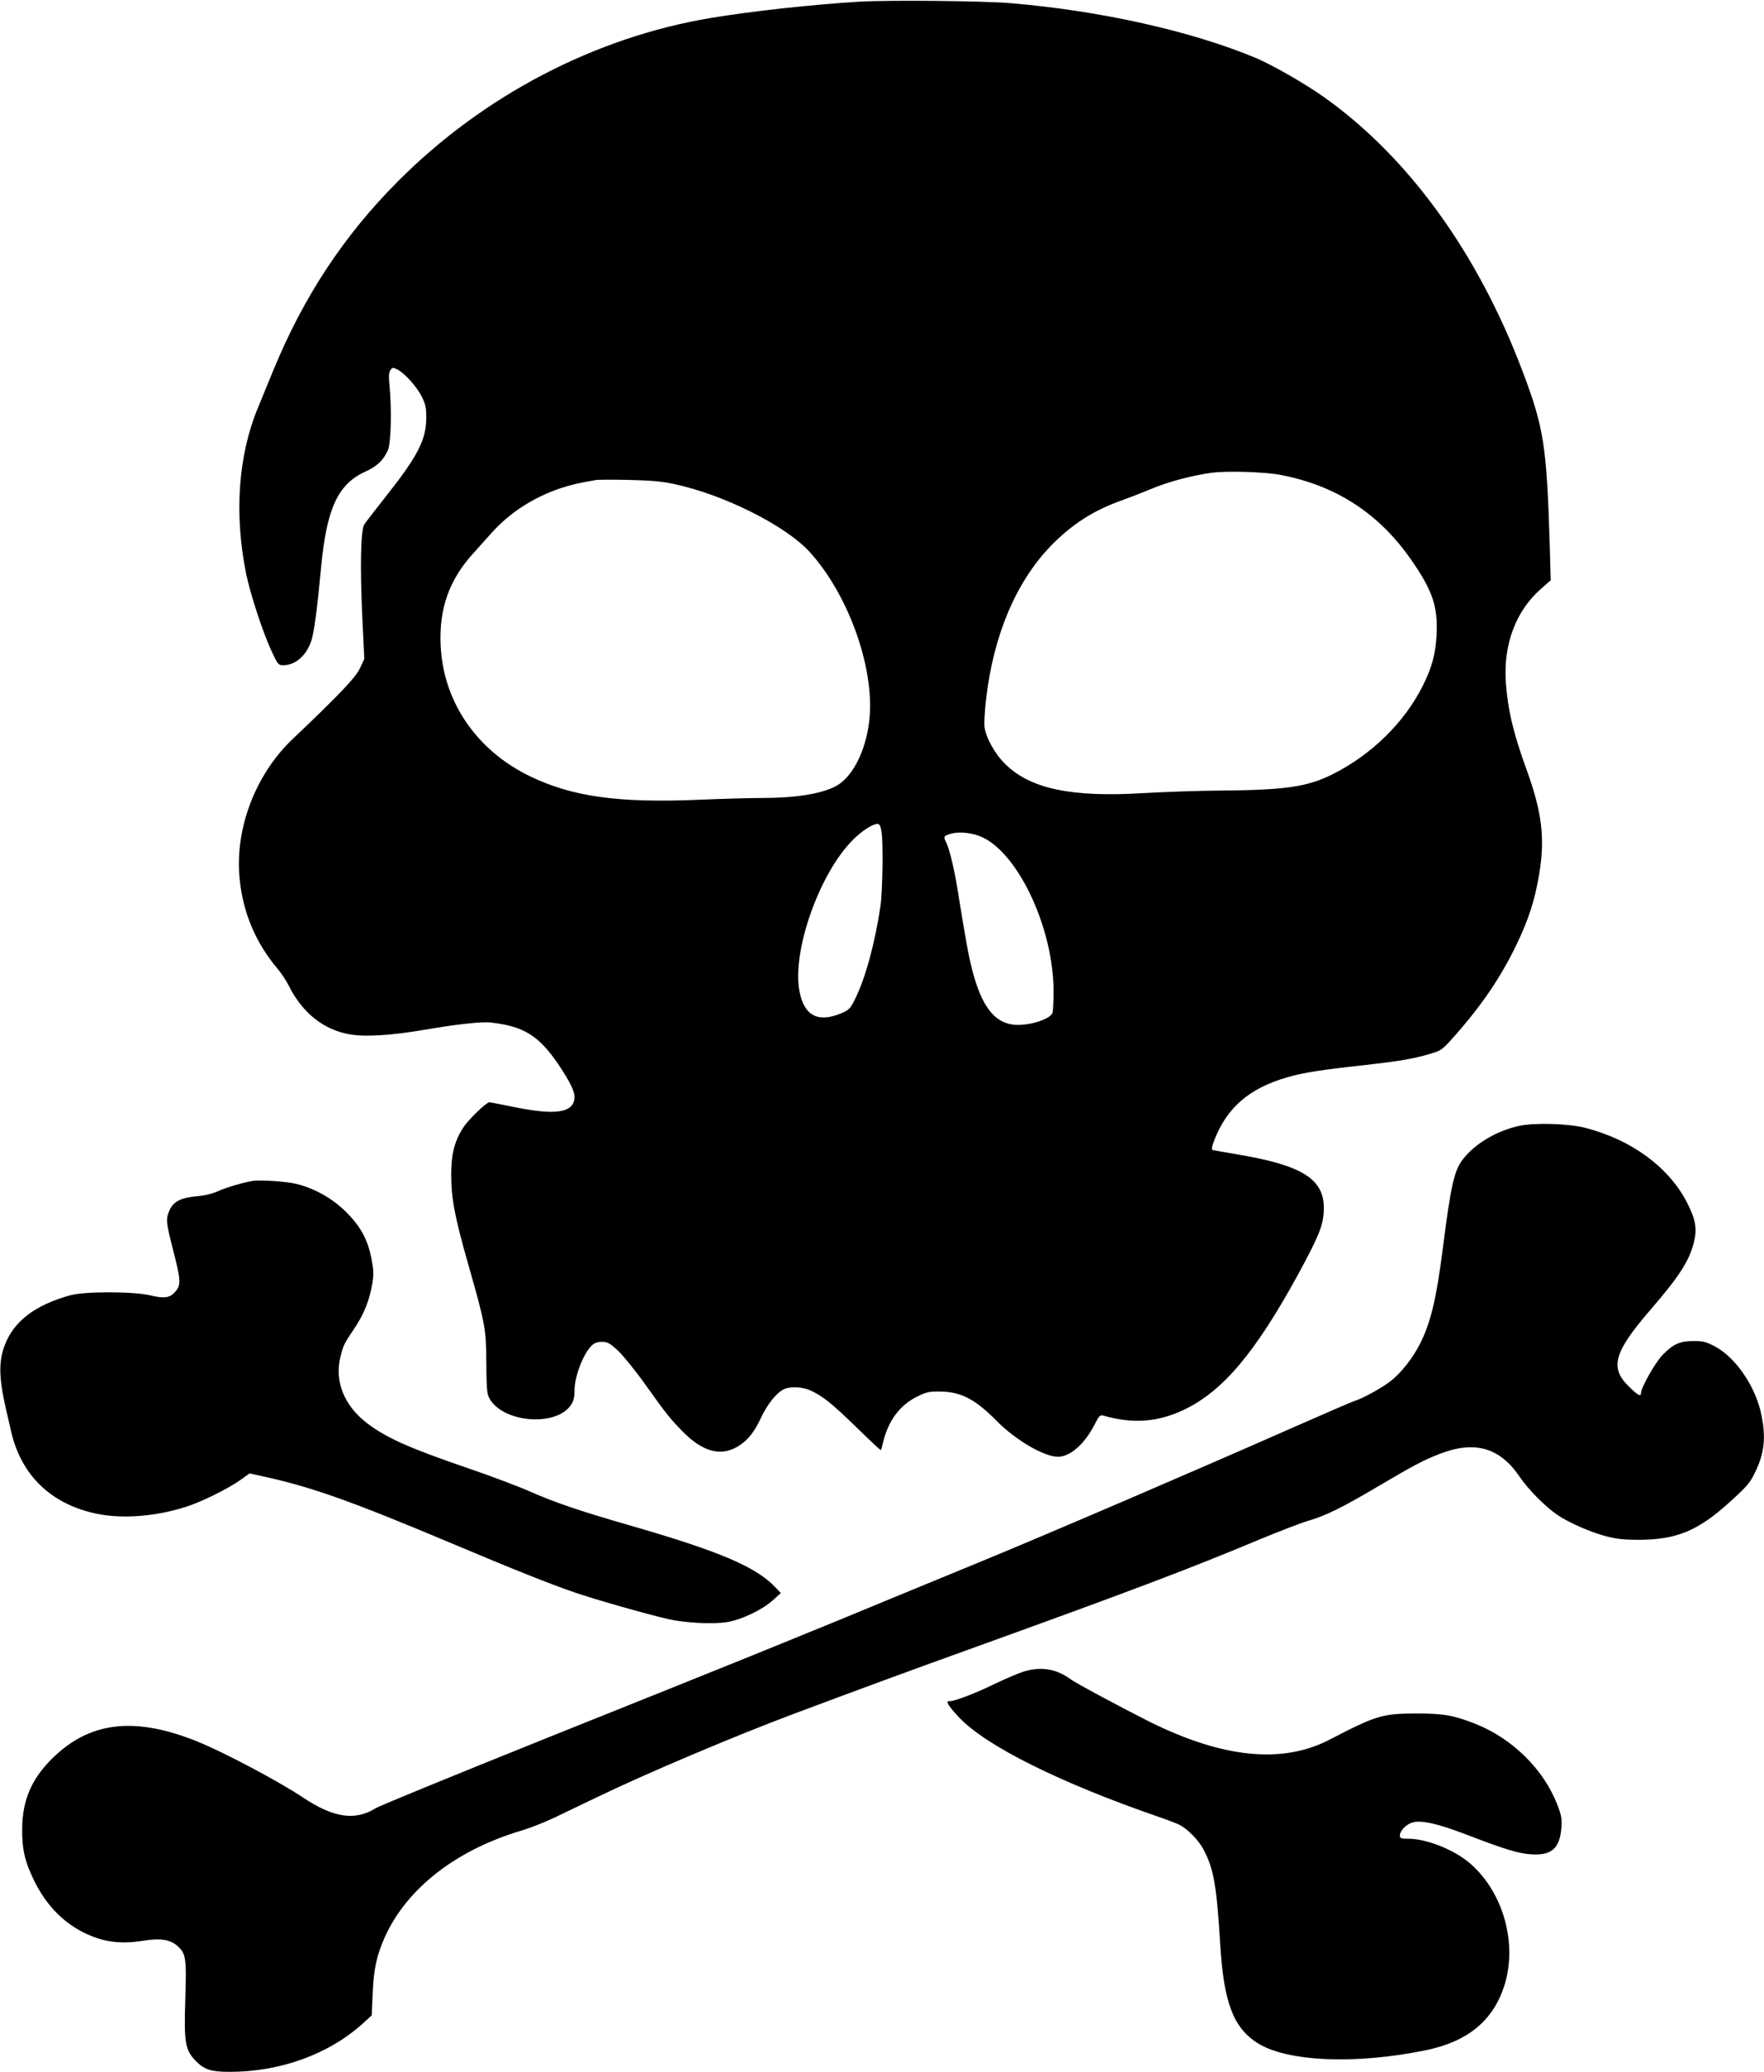
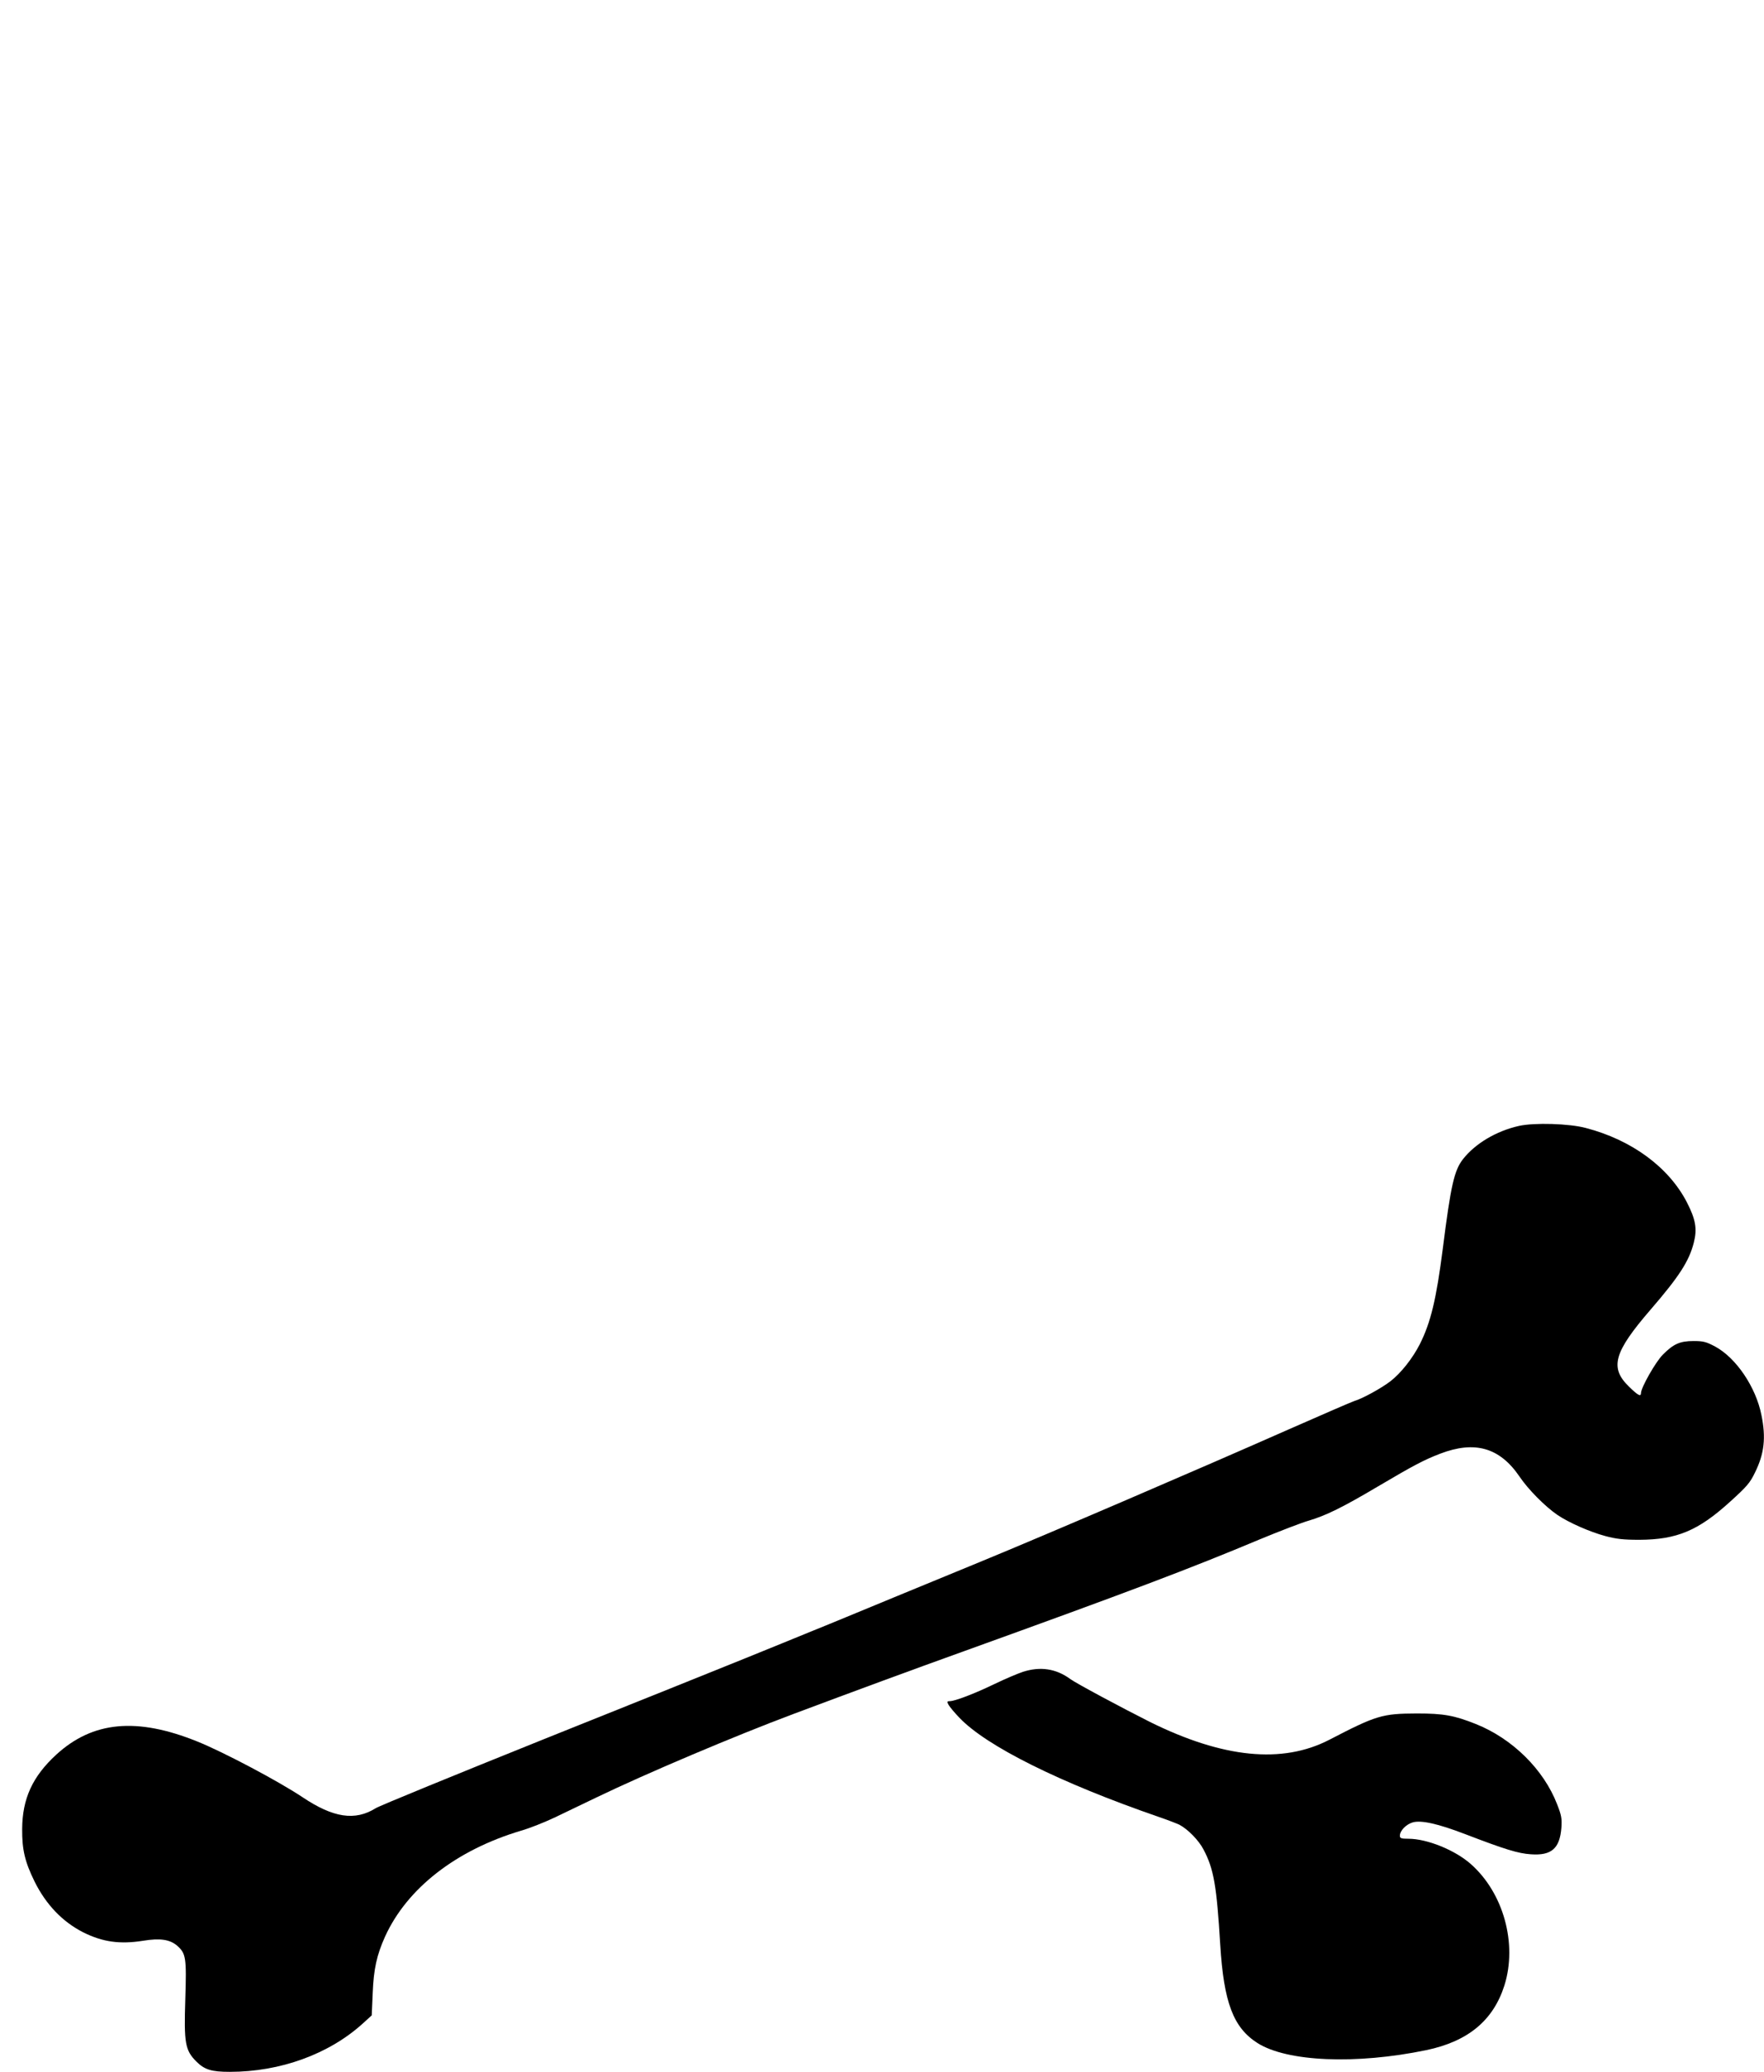
<svg xmlns="http://www.w3.org/2000/svg" version="1.0" width="1090pt" height="1280pt" viewBox="0 0 1090 1280" preserveAspectRatio="xMidYMid meet">
  <g transform="translate(0,1280) scale(0.1,-0.1)" fill="#000000" stroke="none">
-     <path d="M5315 12790 c-296 -18 -671 -59 -923 -101 -717 -120 -1403 -478 -1932 -1008 -336 -337 -585 -715 -772 -1171 -33 -80 -75 -183 -94 -229 -122 -293 -148 -656 -73 -1026 25 -124 105 -368 158 -480 37 -80 42 -85 71 -85 75 0 144 60 174 152 17 54 36 193 61 462 34 355 104 505 270 581 74 33 114 71 142 134 19 41 24 254 10 396 -6 62 -5 84 6 99 12 17 16 17 43 3 46 -24 120 -107 150 -167 23 -46 28 -68 28 -130 0 -136 -52 -237 -248 -485 -65 -82 -126 -161 -135 -175 -22 -33 -27 -258 -12 -581 l12 -250 -26 -56 c-25 -56 -130 -167 -416 -438 -232 -220 -360 -559 -328 -867 21 -208 98 -391 234 -553 23 -27 54 -74 69 -104 84 -169 217 -275 381 -302 96 -16 254 -6 465 30 190 33 347 50 401 44 205 -23 298 -81 418 -257 67 -99 101 -166 101 -201 0 -99 -110 -118 -370 -65 -80 16 -150 30 -156 30 -19 0 -131 -108 -162 -157 -55 -86 -74 -164 -74 -293 0 -142 22 -258 103 -543 108 -378 113 -406 114 -617 1 -152 4 -191 18 -217 80 -152 412 -181 505 -43 16 24 22 47 22 90 0 85 53 224 105 276 17 17 35 24 64 24 34 0 48 -7 99 -54 32 -30 107 -122 166 -205 138 -193 154 -212 233 -294 115 -117 220 -152 318 -106 70 33 121 90 164 183 40 87 95 157 142 182 39 20 116 17 166 -6 76 -34 135 -82 286 -229 81 -79 148 -142 150 -140 2 2 9 27 15 54 33 131 104 225 208 276 57 29 76 33 142 32 130 -1 218 -47 352 -183 117 -118 293 -221 379 -220 74 1 162 78 223 196 27 54 36 64 53 59 183 -53 338 -42 500 35 242 115 443 355 708 840 134 248 157 307 157 410 -1 179 -140 263 -545 330 -71 12 -135 23 -142 25 -8 3 -5 22 12 65 78 199 216 317 448 384 98 29 213 47 482 76 211 24 301 39 404 70 68 20 73 24 152 113 166 188 285 363 380 562 75 156 112 271 139 430 38 223 19 384 -76 647 -83 227 -117 373 -129 539 -17 237 61 445 218 582 l59 52 -6 220 c-19 610 -36 722 -166 1066 -276 733 -704 1325 -1226 1697 -121 86 -319 199 -422 243 -399 167 -959 292 -1512 339 -171 15 -751 20 -935 10z m2603 -2925 c340 -66 604 -238 803 -525 131 -189 164 -286 156 -460 -6 -120 -29 -205 -87 -320 -114 -226 -317 -424 -557 -544 -154 -77 -291 -97 -683 -100 -146 -1 -364 -9 -486 -16 -442 -27 -697 26 -853 180 -64 63 -121 166 -128 232 -2 24 2 102 11 175 46 390 183 714 395 936 129 134 265 223 441 285 47 17 130 49 185 72 105 44 253 83 370 99 96 13 333 6 433 -14z m-3754 -55 c310 -66 692 -258 840 -421 245 -271 407 -735 366 -1052 -23 -185 -107 -345 -209 -396 -90 -46 -248 -71 -449 -71 -75 0 -254 -5 -396 -11 -496 -21 -781 19 -1043 146 -329 160 -534 460 -550 806 -11 228 52 406 201 570 28 31 79 88 113 126 109 123 260 221 425 276 67 22 103 31 218 51 14 3 106 3 205 1 135 -3 205 -9 279 -25z m1283 -2147 c11 -70 7 -365 -6 -458 -35 -235 -94 -452 -160 -582 -26 -53 -36 -63 -80 -82 -146 -62 -232 -17 -261 135 -47 247 122 727 330 935 56 56 120 98 152 99 12 0 19 -12 25 -47z m628 -38 c225 -110 435 -569 435 -948 0 -62 -3 -122 -6 -133 -10 -37 -126 -77 -217 -76 -161 2 -253 151 -315 507 -12 66 -33 192 -47 280 -26 169 -57 300 -81 346 -16 31 -11 37 40 50 51 13 135 2 191 -26z" />
-     <path d="M9386 5844 c-139 -31 -269 -108 -345 -204 -55 -70 -76 -160 -126 -556 -40 -311 -74 -454 -142 -589 -45 -88 -117 -179 -182 -229 -56 -43 -173 -107 -221 -121 -14 -4 -196 -83 -405 -175 -561 -248 -1487 -646 -1910 -820 -77 -32 -309 -127 -515 -212 -206 -85 -442 -183 -525 -216 -82 -34 -265 -108 -405 -165 -140 -57 -703 -283 -1250 -502 -547 -220 -1014 -411 -1038 -426 -128 -80 -262 -60 -453 68 -147 98 -486 278 -650 344 -374 151 -646 125 -871 -81 -147 -135 -210 -272 -211 -460 -1 -128 17 -203 77 -325 70 -141 172 -248 300 -313 120 -60 227 -75 371 -52 104 17 165 8 210 -31 54 -48 58 -73 50 -329 -9 -272 -1 -317 68 -386 51 -51 94 -64 207 -64 312 0 612 109 821 298 l56 51 6 138 c6 149 25 234 76 348 136 299 439 535 841 655 53 15 148 53 211 83 62 30 177 85 254 122 311 150 860 382 1215 515 395 148 729 271 1060 390 1007 363 1399 511 1825 690 121 50 258 103 304 116 104 31 207 81 426 211 222 131 285 164 384 202 214 82 368 38 490 -141 53 -79 158 -185 234 -237 71 -48 200 -105 297 -131 68 -18 110 -23 210 -23 232 1 364 57 559 234 104 94 125 118 155 181 58 117 69 216 40 356 -34 172 -156 353 -286 423 -55 29 -72 34 -133 34 -85 0 -124 -18 -189 -83 -45 -44 -136 -205 -136 -238 0 -25 -19 -15 -74 39 -121 117 -95 212 134 477 177 205 237 299 266 412 22 86 12 144 -43 251 -112 216 -340 384 -623 458 -104 28 -320 34 -414 13z" />
-     <path d="M1560 5504 c-67 -12 -160 -40 -210 -62 -34 -16 -83 -28 -130 -32 -100 -9 -147 -32 -171 -84 -26 -57 -24 -74 21 -250 47 -183 49 -214 15 -254 -34 -41 -68 -46 -156 -25 -102 25 -406 25 -494 1 -217 -60 -348 -159 -405 -307 -40 -104 -37 -207 9 -406 5 -22 19 -80 30 -130 63 -271 247 -448 528 -507 160 -33 366 -17 553 43 92 29 254 109 329 161 l63 45 87 -19 c298 -65 544 -153 1162 -413 384 -162 602 -249 765 -305 120 -41 420 -127 569 -162 107 -25 282 -34 370 -19 89 15 218 77 281 135 l49 44 -35 37 c-120 126 -350 223 -895 380 -309 89 -465 142 -617 209 -70 31 -244 97 -388 146 -363 124 -506 188 -625 280 -140 108 -199 259 -161 409 18 72 22 79 89 179 56 84 90 169 107 269 10 59 9 85 -4 153 -22 118 -66 201 -156 291 -83 83 -191 145 -305 174 -61 16 -229 27 -275 19z" />
+     <path d="M9386 5844 c-139 -31 -269 -108 -345 -204 -55 -70 -76 -160 -126 -556 -40 -311 -74 -454 -142 -589 -45 -88 -117 -179 -182 -229 -56 -43 -173 -107 -221 -121 -14 -4 -196 -83 -405 -175 -561 -248 -1487 -646 -1910 -820 -77 -32 -309 -127 -515 -212 -206 -85 -442 -183 -525 -216 -82 -34 -265 -108 -405 -165 -140 -57 -703 -283 -1250 -502 -547 -220 -1014 -411 -1038 -426 -128 -80 -262 -60 -453 68 -147 98 -486 278 -650 344 -374 151 -646 125 -871 -81 -147 -135 -210 -272 -211 -460 -1 -128 17 -203 77 -325 70 -141 172 -248 300 -313 120 -60 227 -75 371 -52 104 17 165 8 210 -31 54 -48 58 -73 50 -329 -9 -272 -1 -317 68 -386 51 -51 94 -64 207 -64 312 0 612 109 821 298 l56 51 6 138 c6 149 25 234 76 348 136 299 439 535 841 655 53 15 148 53 211 83 62 30 177 85 254 122 311 150 860 382 1215 515 395 148 729 271 1060 390 1007 363 1399 511 1825 690 121 50 258 103 304 116 104 31 207 81 426 211 222 131 285 164 384 202 214 82 368 38 490 -141 53 -79 158 -185 234 -237 71 -48 200 -105 297 -131 68 -18 110 -23 210 -23 232 1 364 57 559 234 104 94 125 118 155 181 58 117 69 216 40 356 -34 172 -156 353 -286 423 -55 29 -72 34 -133 34 -85 0 -124 -18 -189 -83 -45 -44 -136 -205 -136 -238 0 -25 -19 -15 -74 39 -121 117 -95 212 134 477 177 205 237 299 266 412 22 86 12 144 -43 251 -112 216 -340 384 -623 458 -104 28 -320 34 -414 13" />
    <path d="M6320 2471 c-30 -10 -109 -43 -175 -75 -124 -60 -245 -106 -277 -106 -16 0 -17 -3 -7 -22 7 -13 37 -49 67 -80 167 -176 622 -402 1229 -612 56 -19 115 -42 130 -49 53 -28 120 -96 150 -154 63 -119 81 -223 103 -588 22 -357 81 -512 230 -607 183 -116 608 -134 1043 -44 258 54 414 183 483 400 81 258 -6 572 -208 750 -97 86 -270 156 -385 156 -45 0 -53 3 -53 19 0 30 38 70 79 82 52 15 154 -7 326 -73 245 -94 326 -119 405 -124 127 -9 178 36 188 164 4 57 0 78 -26 144 -83 216 -277 407 -503 497 -133 53 -199 65 -364 65 -214 -1 -249 -11 -540 -162 -291 -151 -658 -114 -1110 110 -173 87 -459 240 -492 265 -87 64 -185 79 -293 44z" />
  </g>
</svg>